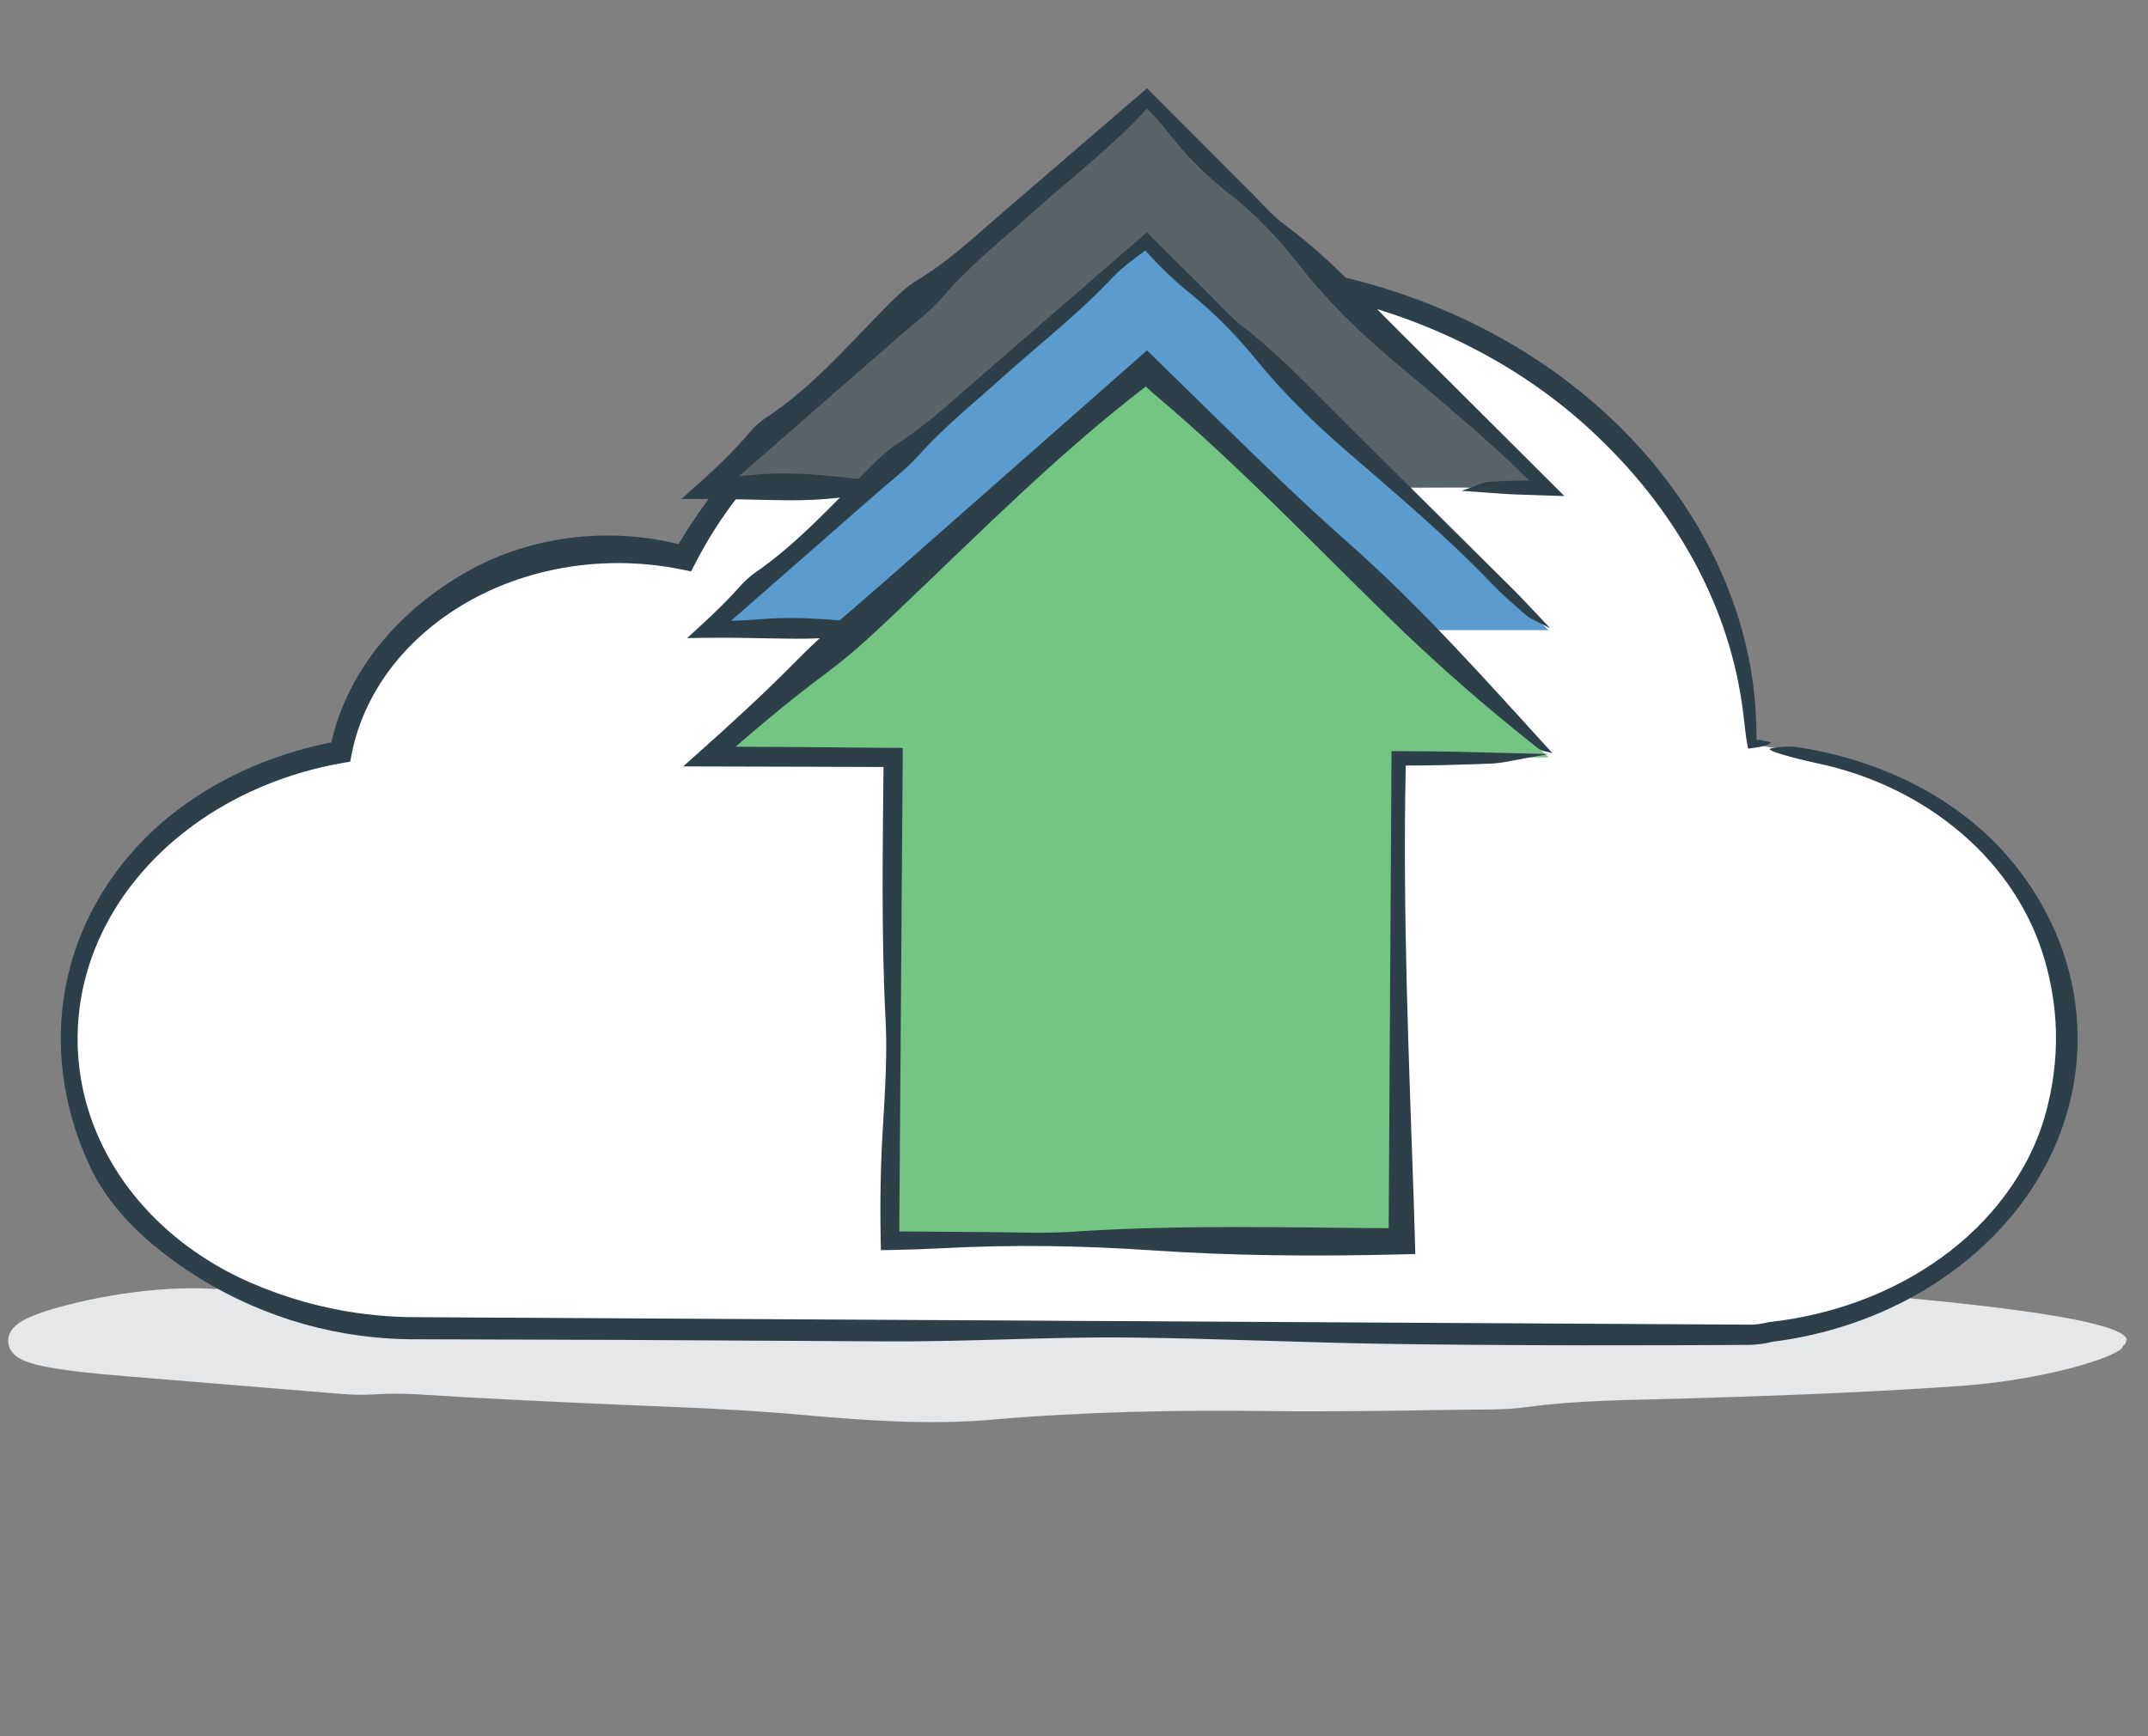
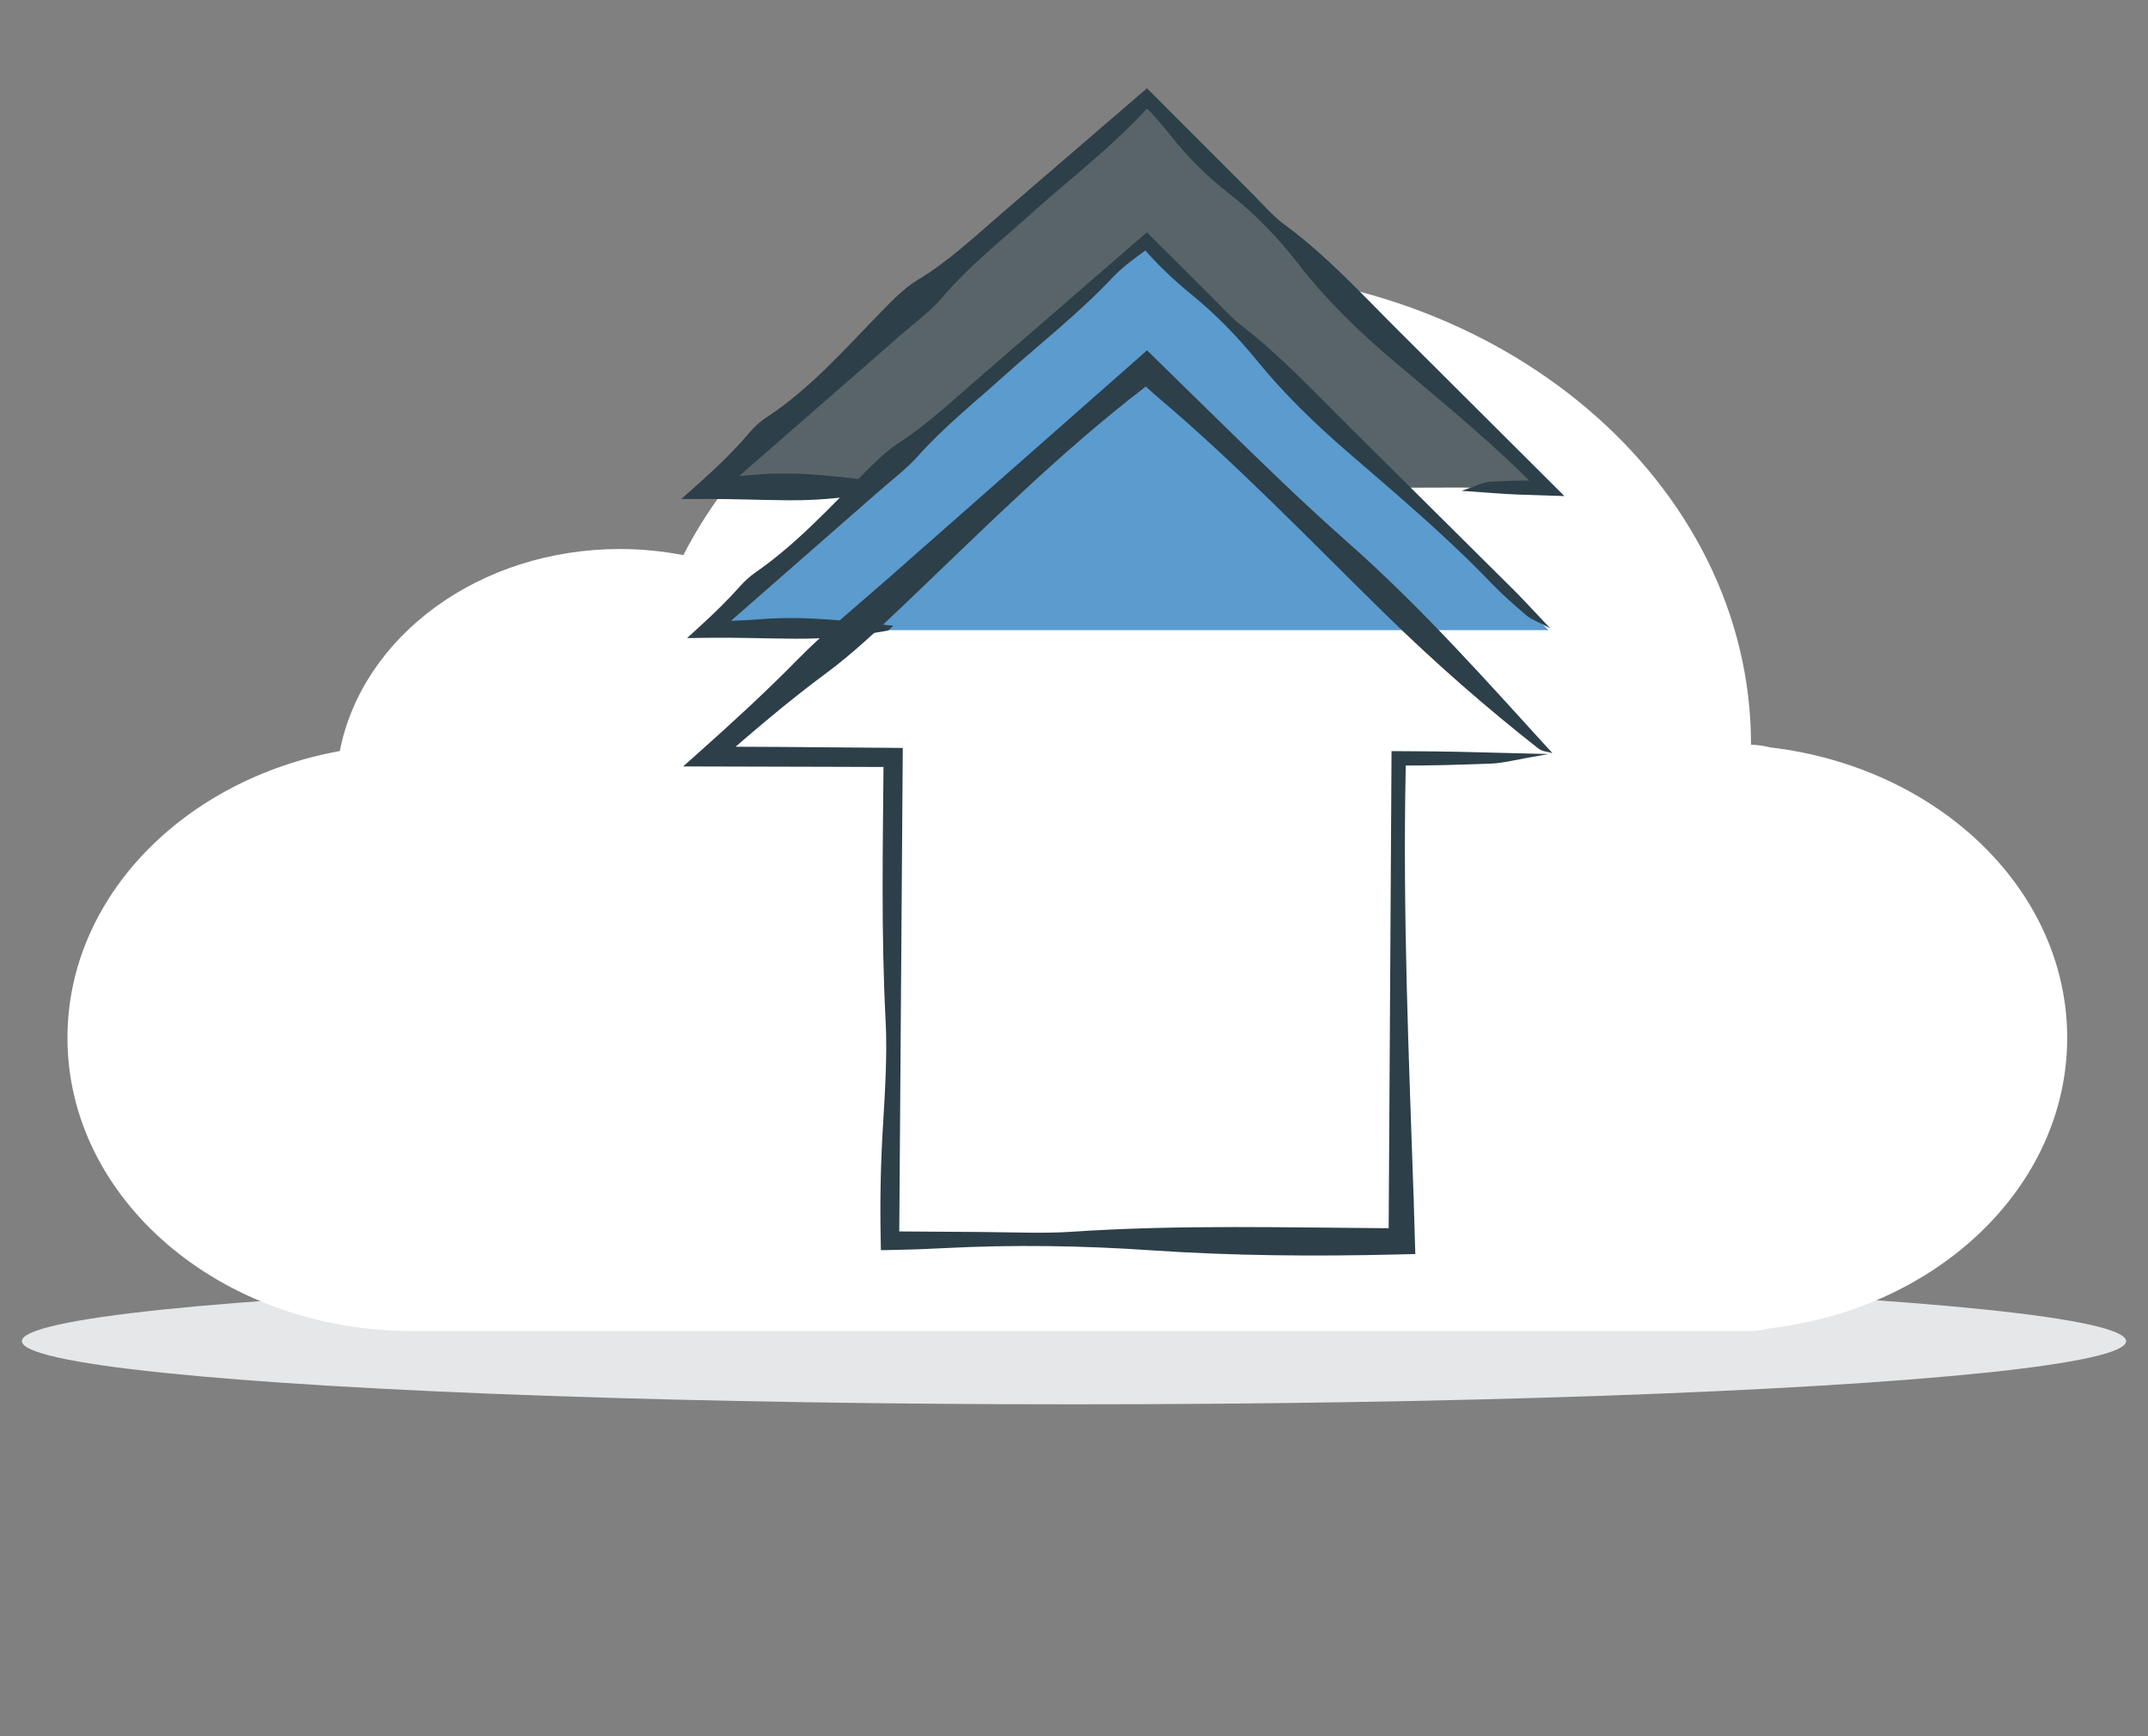
<svg xmlns="http://www.w3.org/2000/svg" version="1.1" id="Layer_1" x="0px" y="0px" width="235px" height="190px" viewBox="0 0 235 190" enable-background="new 0 0 235 190" xml:space="preserve">
  <rect x="0" y="0" width="235" height="190" fill="#808080" stroke="none" />
  <g id="Layer_3">
    <g>
      <ellipse fill="#E6E7E8" cx="117.5" cy="146.765" rx="115.104" ry="6.913" />
      <g>
        <g>
-           <path fill="#E6E7E8" d="M232.195,146.684c0.033,0.109,0.076,0.223,0.103,0.243c0.046,0.056,0.031,0.169,0.005,0.271      c-0.051,0.212-0.188,0.423-0.422,0.569c-1.304,0.777-2.729,1.192-4.143,1.625c-1.422,0.412-2.861,0.75-4.317,1.047      c-2.914,0.594-5.894,1.004-8.962,1.229c-10.213,0.724-20.418,1.085-30.628,1.388c-5.646,0.159-11.278,0.168-16.879,0.938      c-2.418,0.333-5.248,0.24-7.886,0.285c-6.811,0.109-13.639,0.221-20.432,0.137c-10.234-0.127-20.224,0.082-30.265,0.952      c-6.592,0.571-13.648,0.094-20.23-0.502c-4.866-0.44-9.663-0.714-14.561-0.905c-7.555-0.299-15.114-0.65-22.669-1.057      c-3.376-0.18-6.763-0.555-10.128-0.307c-1.036,0.075-2.238,0.035-3.346-0.051c-8.953-0.734-14.499-1.191-19.759-1.624      c-2.634-0.22-5.198-0.409-8.098-0.711c-1.453-0.157-2.981-0.33-4.686-0.667c-0.429-0.089-0.867-0.186-1.333-0.322      c-0.466-0.139-0.947-0.287-1.562-0.658c-0.14-0.076-0.337-0.239-0.514-0.412c-0.077-0.062-0.208-0.244-0.296-0.387      c-0.047-0.076-0.092-0.154-0.132-0.232c-0.043-0.104-0.081-0.227-0.108-0.346c-0.028-0.121-0.048-0.244-0.058-0.365      l-0.004-0.045c-0.008,0.045,0.057-0.58,0.03-0.319l0.003-0.021l0.006-0.043c0.016-0.063-0.018-0.047,0.106-0.381      c0.083-0.229,0.284-0.541,0.379-0.639c0.085-0.096,0.176-0.188,0.27-0.277c0.696-0.6,1.184-0.768,1.719-1.019      c1.745-0.72,3.377-1.138,5.045-1.539c1.66-0.39,3.322-0.708,4.989-0.958c3.334-0.499,6.692-0.727,10.07-0.537      c18.102-0.884,36.034-0.388,54.225-0.943c1.883-0.056,3.907,0.01,5.618-0.226c6.306-0.872,12.795-0.759,19.123-0.569      c7.296,0.217,14.372-0.088,21.329-0.633c4.146-0.322,8.158-0.406,12.328-0.298c9.073,0.235,18.155,0.493,27.22,0.899      c7.156,0.324,13.985,1.434,21.244,1.722c4.512,0.18,8.994,0.769,13.42,0.338c0.984-0.097,2.244,0.006,3.365,0.097      c5.259,0.411,10.514,0.879,15.803,1.502c2.646,0.314,5.297,0.666,7.954,1.123c1.328,0.23,2.658,0.485,3.979,0.815      c0.66,0.168,1.318,0.354,1.965,0.596c0.324,0.118,0.643,0.261,0.951,0.435c0.281,0.188,0.656,0.396,0.707,0.863      c-0.154-0.272-0.396-0.307-0.588-0.377l-0.644-0.145c-0.442-0.094-0.901-0.208-1.366-0.344      c-0.936-0.258-1.902-0.567-2.783-0.668c-2.168-0.238-4.551-0.215-6.553-0.607c-4.498-0.882-8.92-0.678-13.392-1.166      c-4.483-0.488-9.025-0.752-13.539-1.088c-4.149-0.307-8.192-0.475-12.345-0.266c-3.219,0.162-6.734-0.013-10.107-0.15      c-8.682-0.355-17.363-0.719-26.05-0.95c-8.653-0.229-17.242-0.292-25.953-0.046c-13.097,0.37-26.244,0.932-39.491,0.861      c-12.415-0.06-24.771,0.928-37.087,1.9c-1.821,0.146-3.737,0.211-5.523,0.174c-8.168-0.158-16.314,0.228-24.449,1.805      c-2.125,0.428-4.332,0.783-6.426,1.259c-0.513,0.124-1.035,0.246-1.497,0.394c-0.443,0.129-0.936,0.346-1.005,0.394      c-0.033,0.014,0.032-0.021,0.047-0.048c0.012-0.014,0.022-0.028,0.031-0.045c0.08-0.09,0.155-0.201,0.207-0.321      c0.052-0.114,0.086-0.269,0.092-0.358l-0.023,0.104l-0.012,0.052l-0.003,0.014l-0.001,0.004      c-0.009,0.084,0.072-0.721,0.038-0.386l0.001-0.021v-0.086c-0.004-0.113-0.027-0.229-0.066-0.338      c-0.09-0.217-0.103-0.265-0.199-0.381c-0.084-0.094-0.058-0.08-0.102-0.113c-0.048-0.031-0.022-0.018-0.012-0.01      c0.017,0.008,0.007,0.014,0.041,0.03c0.233,0.14,0.699,0.333,1.172,0.476c1.289,0.4,2.743,0.703,4.186,0.978      c1.45,0.272,2.921,0.511,4.399,0.729c2.957,0.435,5.94,0.799,8.934,1.104c5.228,0.529,10.407,0.813,15.706,0.811      c5.895-0.004,12.032,0.369,18.04,0.687c20.349,1.065,40.726,1.759,61.118,2.106c5.27,0.086,10.51,0.147,15.785-0.332      c3.238-0.291,6.756-0.242,10.141-0.266c8.314-0.053,16.627-0.093,24.938-0.261c5.269-0.104,10.564-0.062,15.729-0.881      c1.382-0.22,2.991-0.259,4.491-0.31c6.789-0.23,13.574-0.521,20.345-0.955c3.386-0.217,6.767-0.471,10.134-0.797      c3.357-0.345,6.742-0.707,9.973-1.412C230.359,147.227,231.854,146.719,232.195,146.684z" />
-         </g>
+           </g>
      </g>
    </g>
    <g id="Shape_3_copy_65_">
      <g>
        <path fill="#FFFFFF" d="M193.635,81.785c-0.654-0.17-1.347-0.266-2.066-0.292c0-0.006,0-0.012,0-0.015     c0-28.66-27.276-51.893-60.93-51.893c-24.999,0-46.479,12.823-55.875,31.166c-2.232-0.433-4.55-0.671-6.935-0.671     c-15.421,0-28.21,9.567-30.651,22.107c-17.022,3.09-29.796,15.965-29.796,31.387c0,17.56,16.565,31.813,37.113,32.078     c0.101,0.005,0.197,0.014,0.303,0.014h146.393c0.854,0,1.676-0.107,2.444-0.307c18.367-2.147,32.524-15.555,32.524-31.785     C226.159,97.341,212.002,83.93,193.635,81.785z" />
      </g>
      <g>
        <g>
          <g>
-             <path fill="#2D3F49" d="M193.762,81.238c-0.369,0.404-1.193,0.499-2.209,0.647l-0.298,0.044l-0.088-0.444       c-0.175-0.89-0.276-2.003-0.42-3.177c-1.375-11.938-7.533-22.811-16.808-31.325c-7.448-6.855-16.793-11.634-26.687-14.109       c-9.901-2.482-20.389-2.713-30.424-0.748c-10.386,2.032-20.426,6.527-28.176,13.689c-4.21,3.852-8.615,8.709-11.62,14.052       c-0.299,0.529-0.589,1.063-0.871,1.601l-0.553,1.057l-1.147-0.23c-7.476-1.498-15.504-0.507-22.272,3.016       c-3.376,1.757-6.432,4.142-8.834,7.065c-2.403,2.916-4.131,6.38-4.863,10.066l-0.18,0.907l-0.897,0.157       c-8.462,1.48-16.573,5.667-22.127,12.234c-2.77,3.263-4.852,7.109-5.931,11.236c-1.086,4.123-1.15,8.515-0.185,12.674       c1.075,4.646,3.433,8.942,6.634,12.471c3.196,3.541,7.21,6.334,11.62,8.252c3.837,1.662,8.046,2.861,12.398,3.406       c1.087,0.139,2.182,0.236,3.281,0.296c0.542,0.03,1.116,0.047,1.633,0.058l1.709,0.01c2.277,0.016,4.55,0.028,6.802,0.043       c46.125,0.258,92.244,0.517,138.369,0.773c0.611-0.021,1.242-0.114,1.845-0.262l0.052-0.014l0.041-0.004       c6.705-0.734,13.283-3.066,18.766-7.006c5.466-3.904,9.794-9.539,11.508-15.936c0.738-2.689,1.182-5.764,1.097-8.907       c-0.071-3.076-0.674-6.187-1.563-8.841c-1.744-5.288-5.191-9.953-9.553-13.449c-4.362-3.518-9.631-5.913-15.211-7.059       c-2.396-0.532-5.748-1.421-4.83-1.584c0.733-0.134,1.822-0.305,3.065-0.109c4.388,0.696,8.758,2.039,12.793,4.135       c4.032,2.086,7.72,4.949,10.597,8.471c3.819,4.656,6.381,10.427,6.941,16.473c0.604,6.03-0.789,12.229-3.807,17.471       c-2.996,5.269-7.469,9.591-12.605,12.707c-5.148,3.122-10.979,5.067-16.943,5.8l0.198-0.037       c-0.944,0.252-1.979,0.371-2.919,0.368l-2.572,0.013l-5.146,0.021l-10.296,0.01c-6.867-0.01-13.74-0.054-20.621-0.148       c-10.003-0.139-19.489-0.62-29.26-0.707c-8.815-0.082-17.484,0.496-26.744,0.422c-9.493-0.053-18.991-0.105-28.493-0.158       l-14.253-0.045l-7.127-0.021l-1.782-0.006c-0.623-0.011-1.216-0.027-1.825-0.062c-1.209-0.063-2.417-0.177-3.617-0.337       c-8.218-1.102-16.039-4.534-22.428-9.792c-1.335-1.104-2.814-2.509-4.059-4.025c-1.254-1.507-2.277-3.11-2.896-4.42       c-3.202-6.67-4.206-14.265-2.478-21.364c1.68-7.105,6.066-13.478,11.866-17.866c5.149-3.928,11.292-6.441,17.622-7.586       l-0.885,0.874c0.812-4.19,2.757-8.108,5.413-11.397c2.658-3.3,5.997-6.004,9.682-8.073c3.129-1.766,6.769-3.001,10.5-3.55       c3.734-0.557,7.543-0.44,11.028,0.249c0.742,0.14,1.482,0.314,2.249,0.497c-0.362,0.176-0.758,0.369-1.153,0.562       c3.194-5.536,7.513-10.777,12.015-15.118c6.229-6.055,14.009-10.501,22.28-13.227c8.288-2.739,17.072-3.784,25.726-3.404       c12.387,0.53,24.688,4.338,34.98,11.306c5.131,3.487,9.759,7.746,13.513,12.698c3.762,4.937,6.644,10.569,8.293,16.56       c1.013,3.705,1.593,7.53,1.548,12.406c-0.128-0.133-0.354-0.366-0.578-0.6c0.258,0.023,0.596,0.045,0.973,0.104       C192.948,81.042,193.383,81.138,193.762,81.238z" />
-           </g>
+             </g>
        </g>
      </g>
    </g>
    <g>
      <polyline fill="#596469" points="97.727,53.532 77.357,53.532 125.445,10.769 169.413,53.532 159.904,53.352   " />
      <g>
        <g>
          <path fill="#2D3F49" d="M159.898,53.712c1.846-0.614,2.408-0.951,3.064-0.988c1.816-0.102,3.696-0.196,5.505-0.084      c0.322,0.018,0.644,0.036,0.96,0.054c-0.203,0.49-0.402,0.964-0.6,1.438c-5.129-5.322-10.743-9.883-16.29-14.567      c-3.835-3.238-7.444-6.744-10.457-10.64c-2.256-2.914-4.784-5.537-7.679-7.797c-2.313-1.811-4.307-3.759-6.123-6.041      c-1.021-1.279-2.174-2.719-3.391-3.746c0.385,0.008,0.735,0.016,1.086,0.024c-0.097,0.103-0.186,0.196-0.272,0.289      c-3.916,4.326-8.555,7.825-12.855,11.702c-3.32,2.993-6.844,5.756-9.753,9.191c-1.266,1.494-3.093,2.843-4.686,4.232      L81.664,51.398c-1.165,1.023-2.323,2.041-3.457,3.09l-0.851-2.236c1.599-0.032,3.201-0.105,4.819-0.266      c5.31-0.53,10.406,0.282,15.55,0.919c-0.322,0.323-0.416,0.643-0.75,0.717c-3.373,0.736-6.872,1.152-10.666,1.125      c-2.978-0.021-5.971-0.151-8.954-0.144l-2.817,0.007l2.104-1.881c1.9-1.699,3.729-3.468,5.37-5.411      c0.474-0.563,1.144-1.181,1.75-1.579c4.89-3.202,8.633-7.512,12.602-11.575c1.312-1.343,2.576-2.658,4.114-3.583      c3.319-1.995,6.226-4.758,9.216-7.324l15.21-13.097l0.582-0.501l0.523,0.526l11.053,11.068c1.121,1.121,2.229,2.417,3.416,3.287      c4.679,3.422,8.59,7.731,12.692,11.813c5.577,5.561,11.151,11.119,16.726,16.677l1.26,1.255l-1.76-0.058l-3.361-0.111      C164.48,54.065,162.938,53.915,159.898,53.712z" />
        </g>
      </g>
    </g>
    <g>
      <polyline fill="#5B9BCE" points="97.727,68.959 77.357,68.959 125.445,26.197 169.413,68.959   " />
      <g>
        <g>
          <path fill="#2D3F49" d="M169.605,68.76c-1.582-0.842-2.144-1.013-2.611-1.416c-1.295-1.112-2.628-2.269-3.805-3.498      c-5.019-5.237-10.442-9.782-15.814-14.436c-3.561-3.082-6.947-6.374-9.857-9.949c-2.179-2.674-4.564-5.122-7.235-7.292      c-2.019-1.643-3.802-3.366-5.468-5.323c0.406,0.009,0.82,0.018,1.235,0.027l-0.36,0.262c-1.347,0.968-2.877,2.072-3.965,3.229      c-3.747,3.983-8.05,7.327-12.092,10.961c-3.121,2.807-6.398,5.435-9.2,8.581c-1.22,1.368-2.912,2.66-4.405,3.968l-15.699,13.75      c-0.777,0.689-1.551,1.376-2.325,2.062l-0.647-1.702c1.916-0.011,3.83-0.061,5.77-0.218c4.985-0.409,9.77,0.217,14.6,0.709      c-0.303,0.25-0.39,0.496-0.704,0.553c-3.167,0.567-6.452,0.889-10.014,0.868c-3.21-0.019-6.439-0.148-9.651-0.101l-2.189,0.033      l1.633-1.496c1.457-1.334,2.864-2.715,4.171-4.186c0.457-0.516,1.087-1.094,1.645-1.48c4.496-3.113,8.092-7.068,11.862-10.833      c1.246-1.245,2.449-2.461,3.856-3.371c3.037-1.962,5.78-4.54,8.58-6.958l18.157-15.731l0.401-0.349l0.366,0.366l6.734,6.708      c1.056,1.05,2.112,2.248,3.204,3.089c4.298,3.31,8.013,7.313,11.871,11.137c5.994,5.952,11.984,11.901,17.978,17.851      C166.661,65.609,167.639,66.688,169.605,68.76z" />
        </g>
      </g>
    </g>
    <g>
-       <polygon fill="#74C483" points="169.413,82.878 125.445,40.116 77.357,82.878 97.727,82.878 97.727,135.408 152.915,135.408     152.915,82.878   " />
      <g>
        <g>
          <path fill="#2D3F49" d="M169.413,82.518c-3.806,0.648-4.959,0.997-6.321,1.046c-3.355,0.121-6.814,0.238-10.177,0.207      c0.303-0.303,0.599-0.598,0.894-0.893c-0.007,0.422-0.014,0.832-0.02,1.24c-0.332,16.021,0.348,31.618,0.879,47.3l0.118,3.989      l0.054,1.823l-1.925,0.047c-9.065,0.226-18.136,0.149-26.959-0.453c-7.571-0.516-15.126-0.635-22.701-0.236      c-1.866,0.098-3.705,0.163-5.528,0.198l-1.352,0.024l-0.027-1.403c-0.078-4.114,0.004-8.163,0.26-12.318      c0.222-3.646,0.469-7.793,0.287-11.288c-0.505-9.65-0.305-19.29-0.226-28.923l1.058,1.058l-7.146-0.024      c-4.41-0.011-8.818-0.022-13.224-0.034l-2.616-0.007l1.951-1.74c3.629-3.236,7.205-6.526,10.609-9.999      c2.824-2.879,6.467-5.843,9.758-8.744l27.522-24.245l0.911-0.803l0.859,0.842l6.748,6.609c4.68,4.578,9.305,9.102,14.258,13.48      c8.269,7.302,15.283,15.256,22.49,23.157c-0.705-0.235-1.065-0.141-1.615-0.571c-5.529-4.353-11.024-9.116-16.649-14.625      c-8.188-8.02-16.19-16.38-24.867-23.725c-0.769-0.649-1.629-1.443-2.407-2.225c0.748,0.017,1.496,0.033,2.221,0.05      c-0.43,0.37-0.853,0.716-1.25,1.022c-9.534,7.332-17.825,15.687-26.345,23.796c-2.816,2.681-5.542,5.295-8.497,7.48      c-4.181,3.09-8.253,6.573-12.3,10.124L77.356,81.7c2.823,0.014,5.656,0.029,8.471,0.042l11.898,0.098l1.043,0.009l-0.007,1.027      c-0.128,17.508-0.255,35.019-0.383,52.53l-0.653-0.652l9.668,0.066c3.29,0.021,6.813,0.18,9.836-0.024      c11.813-0.802,23.77-0.45,35.684-0.383l-0.993,0.993l0.002-0.289c0.105-17.42,0.21-34.829,0.314-52.241l0.005-0.68l0.672,0.004      l3.747,0.025C159.891,82.252,163.1,82.373,169.413,82.518z" />
        </g>
      </g>
    </g>
  </g>
</svg>